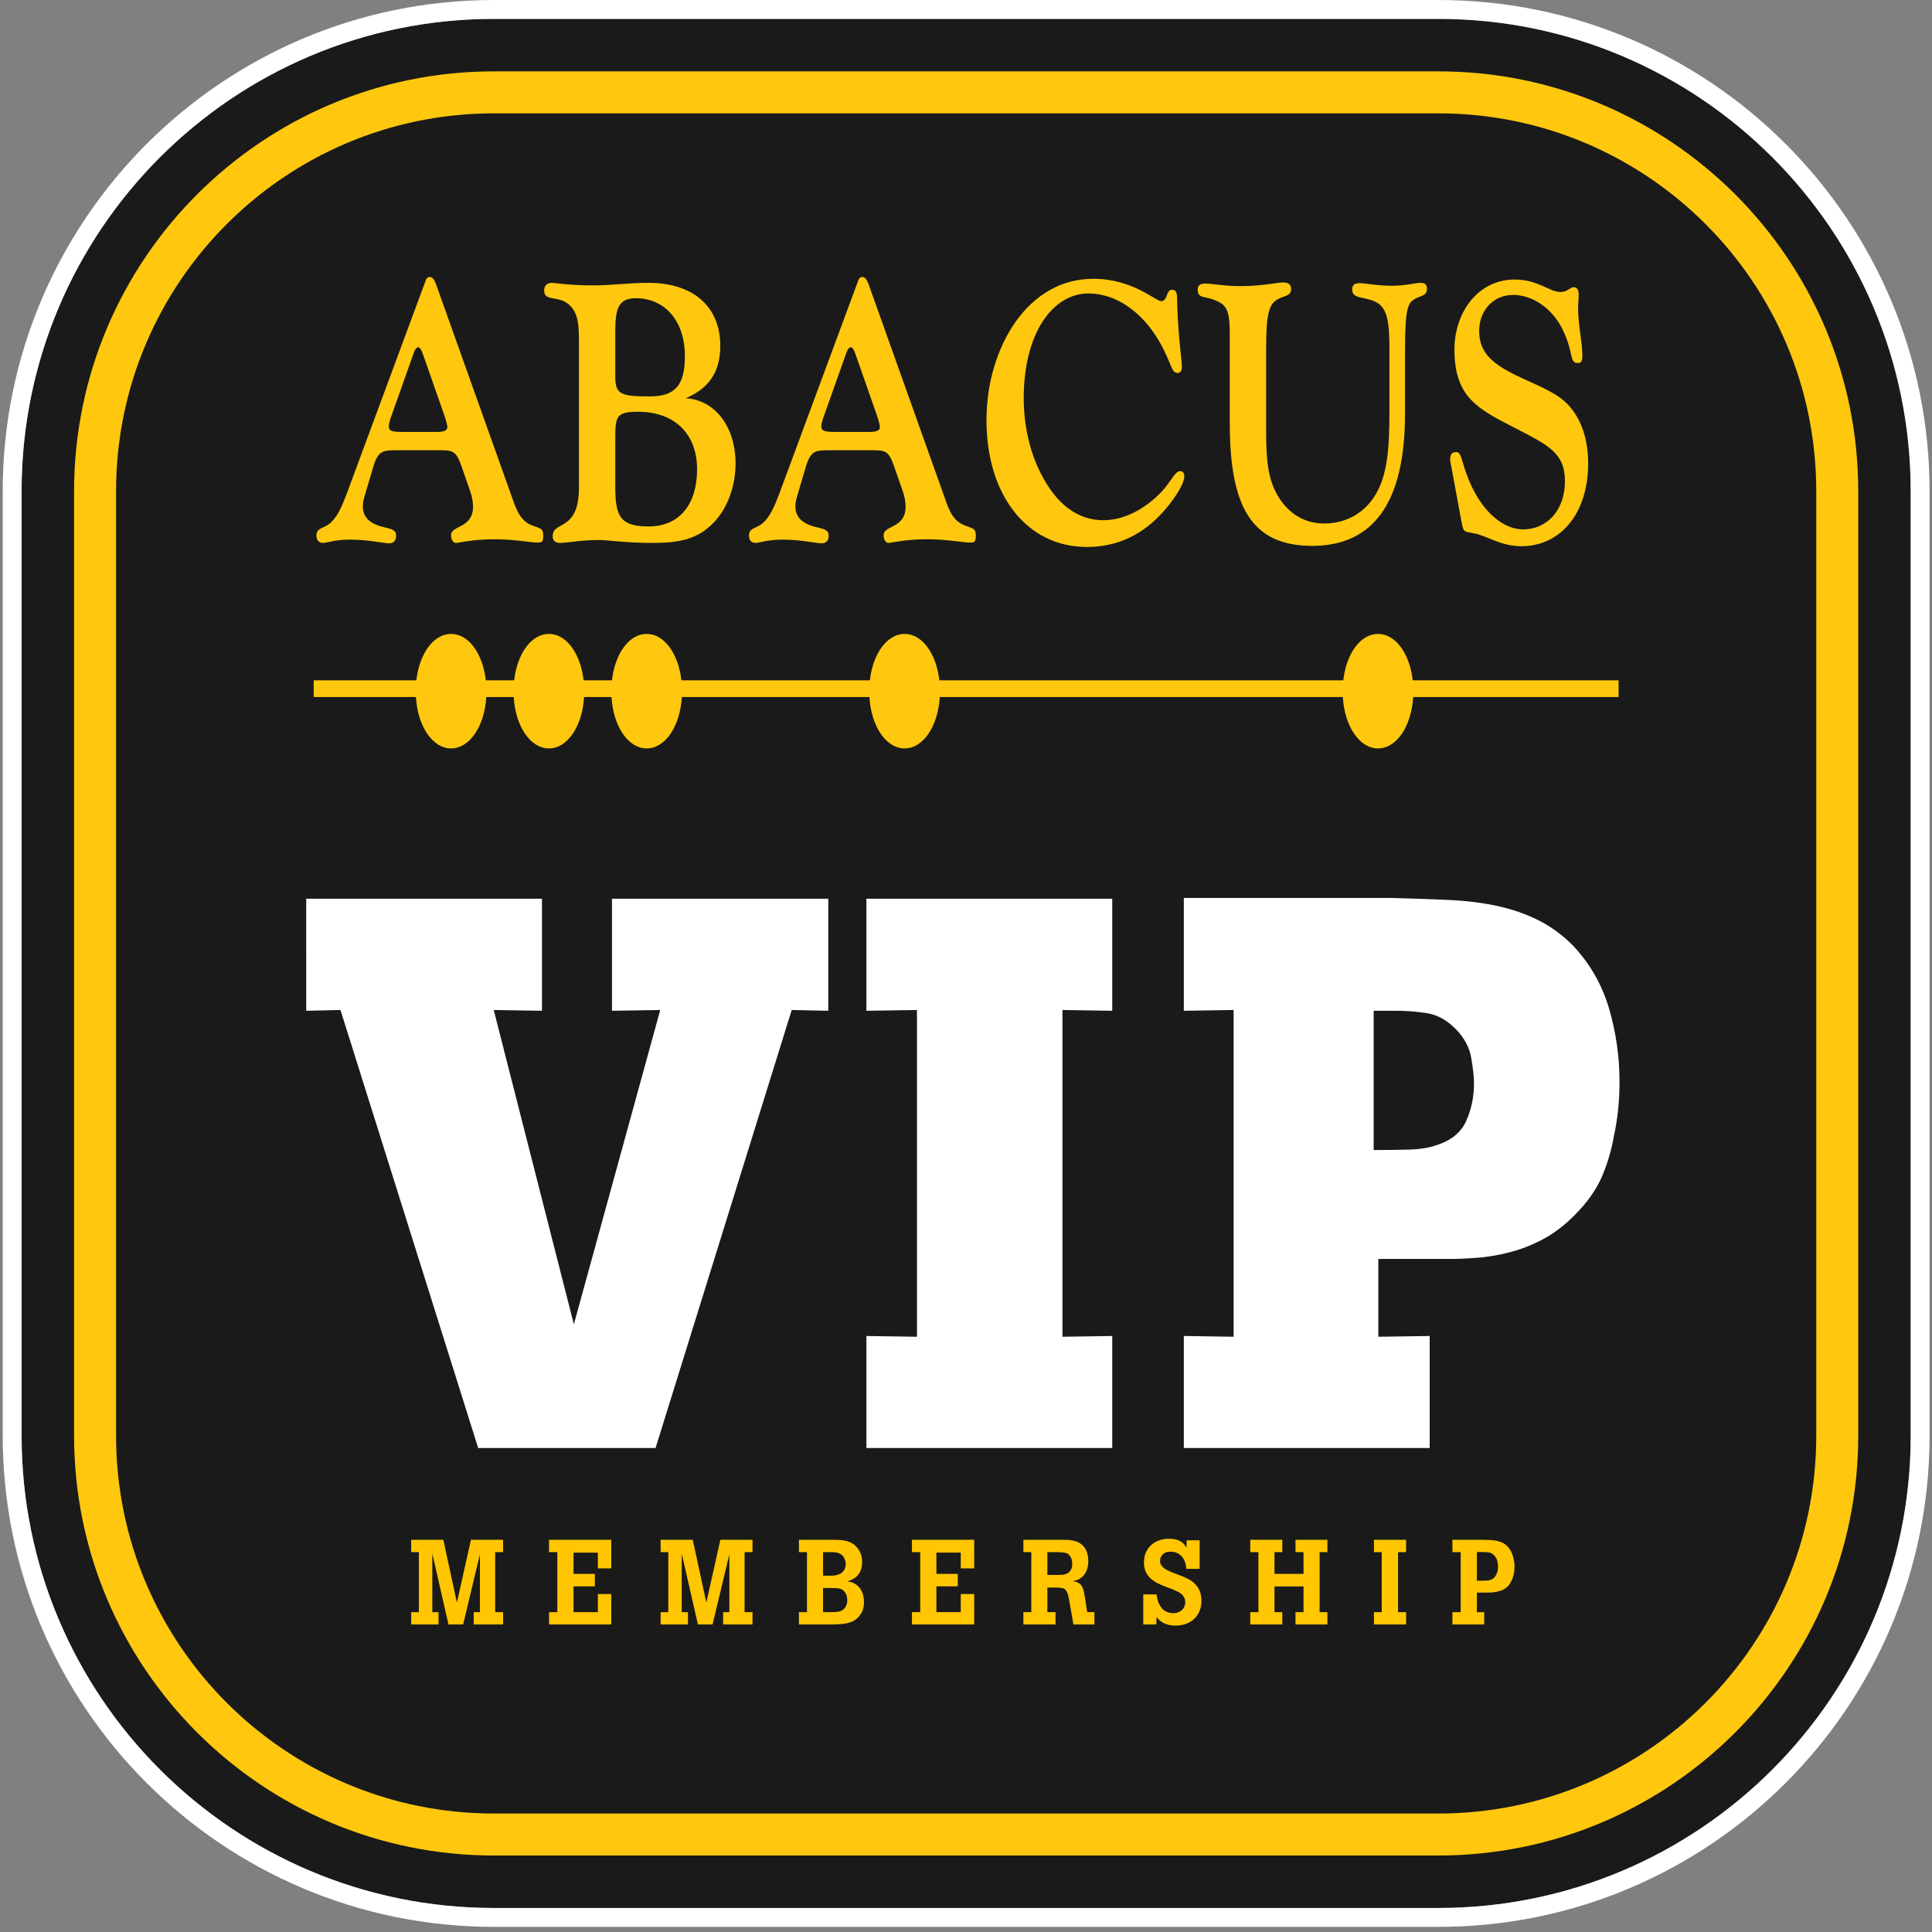
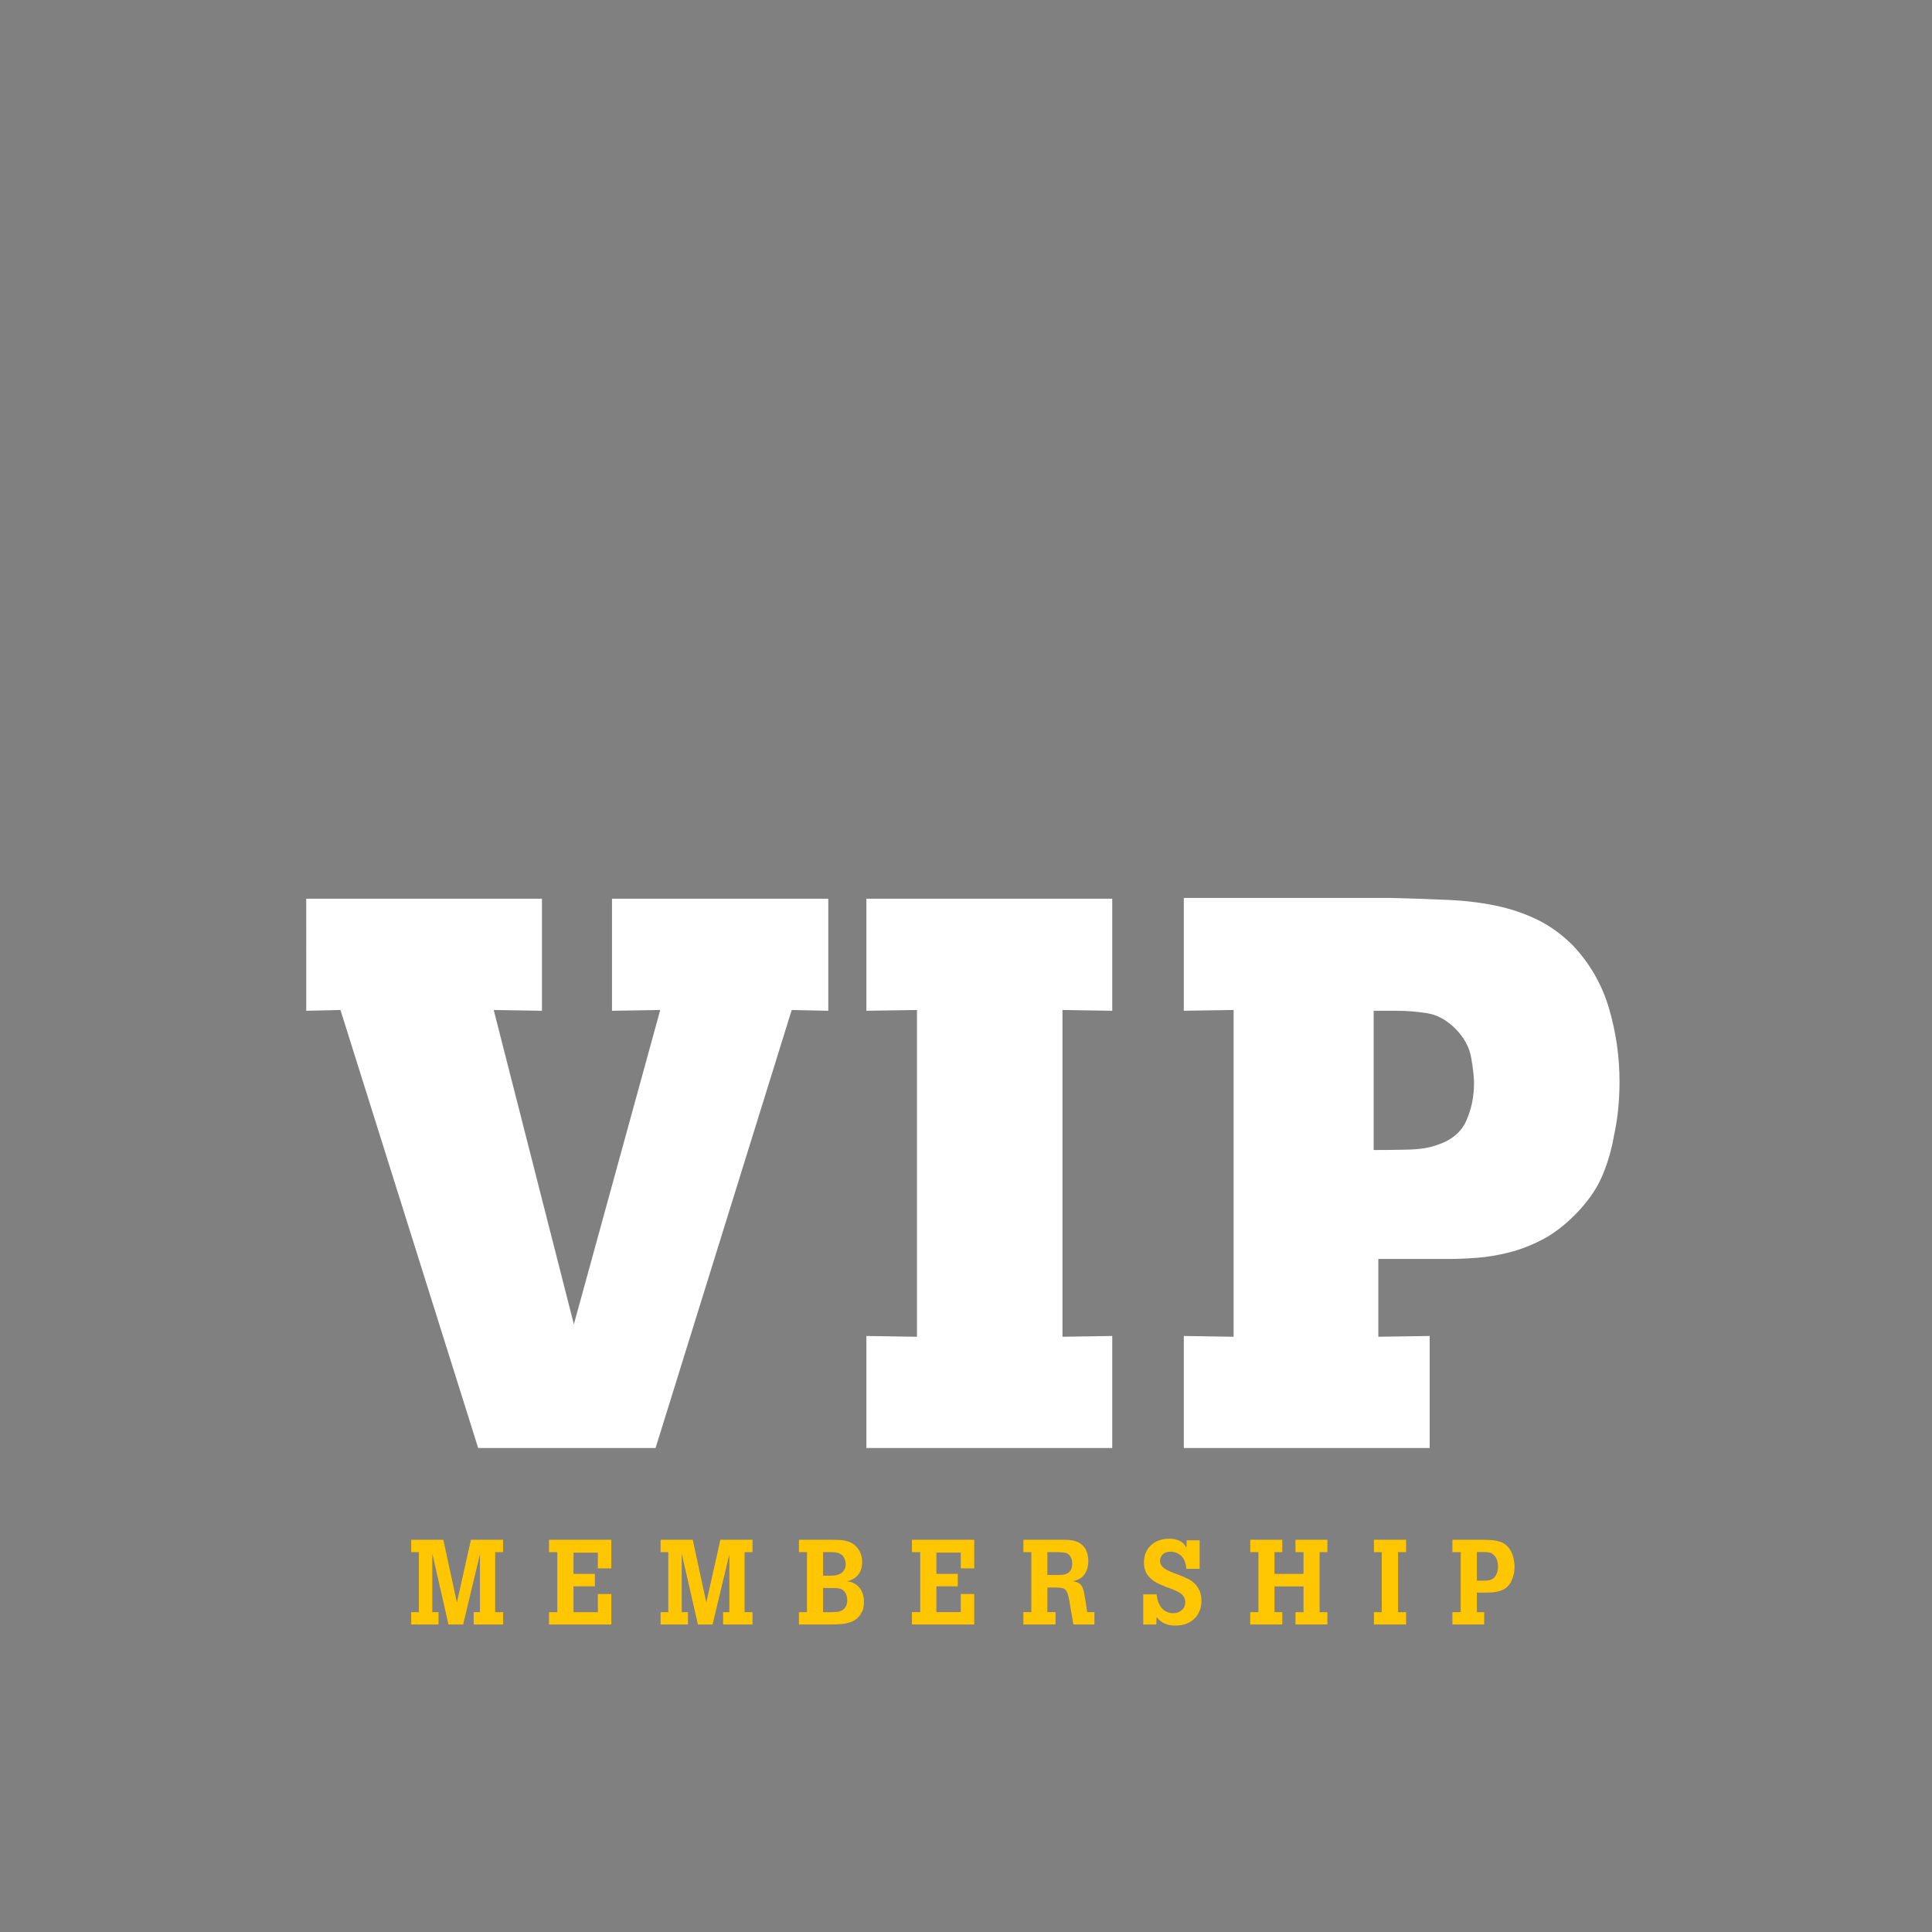
<svg xmlns="http://www.w3.org/2000/svg" clip-rule="evenodd" fill-rule="evenodd" stroke-linejoin="round" stroke-miterlimit="2" viewBox="0 0 1242 1242">
  <rect x="0" y="0" width="1242" height="1242" fill="#808080" stroke="none" />
-   <path d="m1228.31 315.748c0-167.563-136.04-303.604-303.604-303.604h-607.208c-167.564 0-303.605 136.041-303.605 303.604v607.209c0 167.564 136.041 303.604 303.605 303.604h607.208c167.564 0 303.604-136.04 303.604-303.604z" fill="#1a1a1a" />
-   <path d="m1240.45 315.748v607.209c0 174.266-141.482 315.748-315.748 315.748h-607.208c-174.267 0-315.749-141.482-315.749-315.748v-607.209c0-174.266 141.482-315.748 315.749-315.748h607.208c174.266 0 315.748 141.482 315.748 315.748zm-12.144 0c0-167.563-136.04-303.604-303.604-303.604h-607.208c-167.564 0-303.605 136.041-303.605 303.604v607.209c0 167.564 136.041 303.604 303.605 303.604h607.208c167.564 0 303.604-136.04 303.604-303.604z" fill="#fff" />
-   <path d="m1194.58 315.748v607.209c0 148.945-120.925 269.87-269.871 269.87h-607.208c-148.946 0-269.871-120.925-269.871-269.87v-607.209c0-148.945 120.925-269.87 269.871-269.87h607.208c148.946 0 269.871 120.925 269.871 269.87zm-26.988 0c0-134.051-108.832-242.883-242.883-242.883h-607.208c-134.051 0-242.884 108.832-242.884 242.883v607.209c0 134.051 108.833 242.883 242.884 242.883h607.208c134.051 0 242.883-108.832 242.883-242.883z" fill="#ffc80e" />
  <path d="m264.337 989.87h20.669l8.715 40.336 9.023-40.336h20.669v7.944h-5.09v38.562h5.09v7.943h-18.895v-7.943h4.01v-37.174l-10.797 45.117h-9.409l-10.411-45.58v37.637h4.01v7.943h-17.584v-7.943h4.936v-38.562h-4.936zm88.614 0h40.027v18.356h-8.637v-10.104h-15.656v13.651h13.728v8.021h-13.728v16.582h15.656v-11.646h8.637v19.589h-40.027v-7.943h5.322v-38.562h-5.322zm71.725 0h20.669l8.715 40.336 9.023-40.336h20.669v7.944h-5.09v38.562h5.09v7.943h-18.895v-7.943h4.011v-37.174l-10.798 45.117h-9.409l-10.411-45.58v37.637h4.01v7.943h-17.584v-7.943h4.936v-38.562h-4.936zm110.44 0c1.491 0 2.893.026 4.204.077 1.311.052 2.545.193 3.702.425 1.156.231 2.262.565 3.316 1.002s2.069 1.041 3.046 1.813c.463.411.977.938 1.543 1.581.565.642 1.092 1.414 1.581 2.313.488.9.899 1.916 1.234 3.047.334 1.131.501 2.39.501 3.779 0 1.285-.129 2.545-.386 3.779s-.719 2.416-1.388 3.547c-.72 1.183-1.645 2.186-2.776 3.008-1.131.823-2.314 1.44-3.548 1.851l-1.62.463 1.62.231c1.183.257 2.327.707 3.432 1.35s2.095 1.504 2.969 2.584c.874 1.079 1.568 2.39 2.083 3.933.514 1.542.771 3.316.771 5.321 0 2.623-.476 4.808-1.427 6.556s-2.069 3.136-3.355 4.164c-1.08.875-2.249 1.543-3.509 2.006-1.26.462-2.584.809-3.972 1.041-1.388.231-2.815.373-4.28.424s-2.969.103-4.512.154h-20.746v-7.943h5.167v-38.562h-5.167v-7.944zm-6.015 31.004v15.502h5.784c1.08-.052 2.108-.103 3.085-.155.977-.051 1.902-.282 2.776-.694.36-.154.772-.398 1.234-.732.463-.335.887-.759 1.273-1.273s.72-1.157 1.003-1.928c.282-.771.424-1.697.424-2.777 0-.771-.116-1.671-.347-2.699-.232-1.028-.682-1.954-1.35-2.776-.874-1.131-1.877-1.813-3.008-2.044s-2.159-.373-3.085-.424zm0-23.06v15.116h4.936c.668 0 1.362-.026 2.082-.077s1.491-.206 2.314-.463c1.079-.308 1.966-.745 2.66-1.311.695-.565 1.234-1.182 1.62-1.851.386-.668.643-1.337.771-2.005.129-.668.193-1.26.193-1.774 0-.72-.09-1.388-.27-2.005s-.398-1.208-.655-1.774c-.463-.925-1.016-1.632-1.659-2.121-.642-.488-1.311-.861-2.005-1.118s-1.375-.424-2.043-.501c-.669-.077-1.26-.116-1.774-.116zm57.148-7.944h40.027v18.356h-8.638v-10.104h-15.656v13.651h13.728v8.021h-13.728v16.582h15.656v-11.646h8.638v19.589h-40.027v-7.943h5.322v-38.562h-5.322zm97.484 0c.874 0 1.825.026 2.853.077 1.029.052 2.057.18 3.085.386 1.029.206 2.044.514 3.047.925 1.002.412 1.941 1.003 2.815 1.774 1.491 1.286 2.545 2.854 3.162 4.705s.925 3.753.925 5.707c0 2.108-.27 3.92-.81 5.437-.539 1.517-1.234 2.777-2.082 3.779-.848 1.003-1.787 1.787-2.815 2.352-1.028.566-2.031.952-3.008 1.157-.257.103-.501.167-.732.193-.232.026-.476.064-.733.116l1.62.231c1.233.309 2.223.759 2.969 1.35.745.591 1.337 1.349 1.774 2.275.437.925.771 1.979 1.002 3.162.232 1.183.476 2.494.733 3.933l1.388 8.947h4.627v7.943h-13.496l-2.854-16.427c-.205-.977-.411-1.877-.617-2.699-.205-.823-.514-1.568-.925-2.237-.771-1.182-1.671-1.864-2.699-2.044-1.029-.18-2.134-.295-3.317-.347h-6.324v15.811h5.245v7.943h-20.669v-7.943h5.09v-38.562h-5.09v-7.944zm-10.412 7.944v14.653h7.481c.669 0 1.478-.038 2.43-.115.951-.077 1.876-.347 2.776-.81s1.671-1.183 2.314-2.16c.642-.976.964-2.365.964-4.164 0-.771-.077-1.53-.232-2.275-.154-.746-.437-1.453-.848-2.121-.823-1.44-1.864-2.288-3.124-2.545-1.259-.257-2.763-.412-4.511-.463zm70.182 27.147c.155 1.029.334 2.044.54 3.047.206 1.002.566 2.018 1.08 3.046 1.028 2.211 2.378 3.766 4.049 4.666s3.329 1.35 4.974 1.35c.977 0 1.941-.155 2.892-.463.952-.309 1.787-.758 2.507-1.35.72-.591 1.298-1.324 1.735-2.198s.656-1.902.656-3.085c0-1.131-.206-2.095-.617-2.892-.412-.797-.926-1.491-1.543-2.082s-1.272-1.067-1.966-1.427-1.324-.668-1.89-.925c-1.491-.72-2.995-1.337-4.512-1.851-1.516-.514-3.02-1.106-4.511-1.774-1.697-.669-3.239-1.44-4.628-2.314-1.388-.874-2.596-1.889-3.624-3.046-1.029-1.157-1.826-2.481-2.391-3.972-.566-1.491-.849-3.239-.849-5.244 0-2.571.45-4.808 1.35-6.71.9-1.903 2.108-3.496 3.625-4.782 1.517-1.285 3.239-2.236 5.167-2.853s3.92-.926 5.977-.926c1.8 0 3.329.18 4.589.54s2.288.797 3.085 1.311 1.439 1.054 1.928 1.62c.488.565.861 1.079 1.118 1.542.103.206.257.463.463.771l.154-4.781h8.33v18.355h-8.561c-.052-.36-.103-.835-.154-1.427-.052-.591-.18-1.247-.386-1.966-.206-.72-.476-1.466-.81-2.237s-.81-1.491-1.427-2.159c-.771-.926-1.786-1.697-3.046-2.314s-2.686-.926-4.28-.926c-2.263 0-3.959.605-5.09 1.813-1.132 1.208-1.697 2.558-1.697 4.049 0 .925.193 1.748.578 2.468.386.72.887 1.349 1.504 1.889s1.298 1.003 2.044 1.389c.745.385 1.452.732 2.121 1.041 1.388.617 2.789 1.182 4.203 1.696 1.414.515 2.815 1.054 4.203 1.62.977.411 2.147.951 3.509 1.62 1.363.668 2.674 1.593 3.934 2.776 1.259 1.183 2.326 2.686 3.2 4.512.874 1.825 1.311 4.074 1.311 6.748 0 2.365-.398 4.525-1.195 6.478-.797 1.954-1.915 3.625-3.355 5.013-1.44 1.389-3.175 2.468-5.206 3.24-2.031.771-4.306 1.156-6.825 1.156-1.954 0-3.612-.192-4.975-.578-1.362-.386-2.519-.874-3.47-1.465-.951-.592-1.735-1.196-2.352-1.813s-1.106-1.157-1.466-1.619l-.154 4.781h-8.406v-19.358zm60.233-35.091h20.592v7.944h-5.013v13.959h18.664v-13.959h-5.167v-7.944h20.515v7.944h-5.013v38.562h5.013v7.943h-20.515v-7.943h5.167v-16.505h-18.664v16.505h5.013v7.943h-20.592v-7.943h5.245v-38.562h-5.245zm100.184 0v7.944h-5.168v38.562h5.168v7.943h-20.67v-7.943h5.014v-38.562h-5.014v-7.944zm45.502 33.934v12.572h4.705v7.943h-20.438v-7.943h5.322v-38.562h-5.322v-7.944h18.895c1.851 0 3.574.039 5.167.116 1.594.077 3.085.257 4.474.54 1.388.283 2.686.732 3.894 1.349 1.209.617 2.327 1.492 3.355 2.623 1.44 1.645 2.494 3.637 3.162 5.977.669 2.339 1.003 4.537 1.003 6.594 0 .462-.039 1.247-.116 2.352s-.295 2.314-.655 3.625-.9 2.661-1.62 4.049-1.697 2.571-2.931 3.547c-.925.772-1.953 1.363-3.085 1.774-1.131.412-2.249.72-3.354.926-1.106.205-2.198.334-3.278.385-1.08.052-2.031.077-2.854.077zm0-26.067v18.432h3.548c1.131 0 2.198-.038 3.2-.115 1.003-.078 1.916-.322 2.738-.733.155-.051.45-.219.887-.501.437-.283.887-.733 1.35-1.35s.887-1.44 1.272-2.468c.386-1.028.579-2.314.579-3.856 0-1.286-.154-2.532-.463-3.741-.308-1.208-.9-2.3-1.774-3.277-1.028-1.183-2.146-1.877-3.355-2.083-1.208-.205-2.403-.308-3.586-.308z" fill="#ffc601" />
  <path d="m196.858 577.761h151.547v72.022l-31.01-.5 51.516 202.062 55.517-202.062-31.01.5v-72.022h139.043v72.022l-23.507-.5-87.527 281.587h-114.035l-88.527-281.587-22.007.5zm360.111 0h158.048v72.022l-32.009-.5v210.065l32.009-.501v72.023h-158.048v-72.023l32.51.501v-210.065l-32.51.5zm204.063-.5h134.041c12.671.333 24.591.75 35.761 1.25s21.507 1.751 31.01 3.751c9.502 2.001 18.339 5.002 26.508 9.003s15.755 9.503 22.757 16.505c11.003 11.67 18.755 25.174 23.257 40.513 4.501 15.338 6.752 31.009 6.752 47.014 0 12.337-1.167 23.841-3.501 34.511-1.667 9.669-4.335 18.672-8.003 27.008-3.667 8.336-9.503 16.505-17.505 24.508-6.669 6.668-13.504 11.837-20.506 15.504-7.002 3.668-14.088 6.419-21.257 8.253s-14.088 3.001-20.756 3.501c-6.669.5-12.671.75-18.006.75h-45.514v50.016l33.01-.501v72.023h-158.048v-72.023l32.01.501v-210.065l-32.01.5zm122.037 72.522v89.528c6.669 0 13.838-.084 21.507-.25 7.669-.167 13.837-1.084 18.506-2.751 9.669-3.001 16.171-8.253 19.506-15.755 3.334-7.503 5.001-15.588 5.001-24.258 0-3.667-.583-9.002-1.75-16.005-1.167-7.002-4.585-13.337-10.254-19.005-5.668-5.669-11.837-9.003-18.505-10.004-6.669-1-13.004-1.5-19.006-1.5z" fill="#fff" />
-   <path d="m908.186 437.342h132.356v10.725h-132.064c-1.132 18.814-10.656 33.056-22.613 33.056-11.963 0-21.494-14.242-22.625-33.056h-259.082c-1.131 18.814-10.659 33.056-22.619 33.056-11.965 0-21.495-14.242-22.625-33.056h-120.567c-1.129 18.814-10.659 33.056-22.622 33.056-11.964 0-21.494-14.242-22.624-33.056h-17.62c-1.13 18.814-10.659 33.056-22.62 33.056-11.962 0-21.49-14.242-22.619-33.056h-17.639c-1.128 18.814-10.655 33.056-22.614 33.056-11.961 0-21.491-14.242-22.62-33.056h-65.709v-10.725h65.999c1.96-17.187 11.06-29.83 22.33-29.83s20.365 12.643 22.323 29.83h18.22c1.961-17.187 11.058-29.83 22.329-29.83 11.27 0 20.369 12.643 22.329 29.83h18.201c1.961-17.187 11.061-29.83 22.334-29.83 11.272 0 20.372 12.643 22.332 29.83h121.147c1.96-17.187 11.061-29.83 22.335-29.83 11.269 0 20.367 12.643 22.328 29.83h259.664c1.96-17.187 11.061-29.83 22.334-29.83 11.267 0 20.361 12.643 22.321 29.83zm-255.573-230.086c12.755-18.133 30.025-28.024 50.24-28.024 25.315 0 40.035 14.365 43.567 14.365 4.316 0 3.14-7.3 6.868-7.3 3.924 0 3.337 3.532 3.533 10.597.784 21.432 2.943 34.619 2.943 38.624 0 3.06-.982 4.237-2.748 4.237-4.315 0-3.728-6.593-12.168-20.959-11.185-18.841-27.866-30.144-45.136-30.144-22.765 0-41.604 25.198-41.604 67.353 0 17.427 3.924 34.855 11.185 48.748 10.008 19.546 23.55 29.674 40.036 29.674 12.756 0 26.296-6.595 37.68-18.604 6.084-6.596 8.241-12.954 11.773-12.954 1.57 0 2.553 1.178 2.553 3.533 0 3.532-4.123 11.774-12.952 21.9-13.541 15.544-30.222 23.316-49.651 23.316-38.662 0-64.567-33.442-64.567-81.484 0-23.549 6.673-45.922 18.448-62.878zm282.384 17.427c0-23.785 15.112-44.98 38.661-44.98 15.113 0 22.374 8.008 29.44 8.008 4.708 0 6.278-3.064 8.242-3.064 2.746 0 3.533 1.65 3.533 5.182 0 2.589-.392 5.181-.392 8.244 0 10.832 2.747 22.135 2.747 30.378 0 3.532-.59 4.947-2.945 4.947-5.692 0-2.355-6.83-10.011-22.137-6.867-13.424-19.231-21.667-31.595-21.667-12.953 0-21.784 10.361-21.784 23.077 0 14.603 9.029 21.904 27.477 30.383 13.147 6.121 23.746 10.125 30.81 18.367 7.653 8.949 11.777 21.431 11.777 36.502 0 32.5-18.057 53.225-42.982 53.225-13.147 0-22.371-6.83-30.221-8.244-7.26-1.412-6.869-.471-8.437-8.713l-6.28-33.913c-.591-2.591-.787-4.003-.787-4.238 0-3.533.591-5.416 3.926-5.416 3.924 0 2.946 7.063 9.812 21.9 8.242 17.428 20.803 27.789 33.165 27.789 14.917 0 26.887-11.774 26.887-31.086 0-18.367-11.383-23.312-32.184-34.147-23.944-12.246-38.859-19.782-38.859-50.397zm-137.363-40.742c14.128 0 22.958-2.354 27.08-2.354 3.533 0 5.299 1.179 5.299 4.239 0 4.947-5.102 4.003-9.811 7.301-6.085 4.238-6.28 15.307-6.28 38.621v40.976c0 16.957.195 30.852 5.496 42.156 6.476 13.659 17.66 21.666 31.791 21.666 12.951 0 24.139-5.65 31.401-16.015 9.028-12.716 10.596-30.379 10.596-55.577v-40.742c0-16.72-1.177-26.375-8.831-30.144-8.046-3.766-15.11-1.65-15.11-8.007 0-3.06 1.765-4.003 4.904-4.003 4.122 0 10.991 1.649 20.41 1.649 9.226 0 15.308-1.884 18.451-1.884 2.942 0 4.315.943 4.315 3.768 0 5.417-5.103 4.003-9.813 8.006-4.317 3.768-4.317 16.958-4.317 42.391v30.145c0 56.518-20.018 84.78-59.66 84.78-39.643 0-52.988-26.143-52.988-79.129v-57.463c0-14.366-1.962-18.133-8.635-20.959-7.26-3.297-11.971-1.179-11.971-7.065 0-3.06 1.571-4.004 5.102-4.004 4.122 0 11.776 1.648 22.571 1.648zm-524.353-2.59c.784-2.119 1.177-3.296 3.139-3.296 1.374 0 2.747 1.648 3.729 4.237l50.044 140.359c2.747 7.772 5.494 12.482 11.774 15.071 5.298 2.12 7.262 1.65 7.262 6.596 0 4.001-.786 4.474-3.533 4.474-5.102 0-14.522-2.12-27.671-2.12-14.719 0-22.961 2.356-24.924 2.356-1.766 0-3.14-2.12-3.14-4.946 0-6.594 14.13-4.24 14.13-18.37 0-2.825-.588-6.593-1.962-10.361l-5.496-15.778c-3.336-9.657-5.691-10.127-13.541-10.127h-27.671c-8.831 0-12.166 0-15.308 10.127l-5.298 17.897c-.982 3.061-1.57 5.651-1.57 8.006 0 7.065 4.514 11.306 13.541 13.426 4.711 1.175 7.851 1.646 7.851 5.416 0 3.296-1.571 4.945-4.514 4.945-4.122 0-12.756-2.355-25.317-2.355-9.42 0-14.914 2.12-17.074 2.12-2.747 0-4.316-1.649-4.316-4.71 0-4.946 4.316-4.476 8.242-7.536 5.299-4.241 8.242-11.306 12.168-21.902zm-23.355 92.787c0 3.062 2.552 3.532 8.832 3.532h22.568c4.317 0 6.28-1.176 6.28-3.061 0-.471-.391-3.06-1.765-7.065l-13.935-39.8c-.981-3.061-2.158-4.473-2.943-4.473-.981 0-2.159 1.176-2.943 3.532l-14.719 41.448c-.982 2.827-1.375 4.945-1.375 5.887zm301.43-92.787c.784-2.119 1.175-3.296 3.14-3.296 1.373 0 2.747 1.648 3.727 4.237l50.042 140.359c2.749 7.772 5.496 12.482 11.776 15.071 5.3 2.12 7.261 1.65 7.261 6.596 0 4.001-.785 4.474-3.532 4.474-5.103 0-14.523-2.12-27.67-2.12-14.721 0-22.961 2.356-24.924 2.356-1.766 0-3.139-2.12-3.139-4.946 0-6.594 14.129-4.24 14.129-18.37 0-2.825-.589-6.593-1.963-10.361l-5.495-15.778c-3.336-9.657-5.691-10.127-13.541-10.127h-27.671c-8.832 0-12.167 0-15.307 10.127l-5.3 17.897c-.981 3.061-1.569 5.651-1.569 8.006 0 7.065 4.513 11.306 13.54 13.426 4.711 1.175 7.852 1.646 7.852 5.416 0 3.296-1.572 4.945-4.515 4.945-4.121 0-12.755-2.355-25.316-2.355-9.42 0-14.916 2.12-17.074 2.12-2.747 0-4.318-1.649-4.318-4.71 0-4.946 4.318-4.476 8.243-7.536 5.3-4.241 8.243-11.306 12.167-21.902zm-23.355 92.787c0 3.062 2.551 3.532 8.831 3.532h22.569c4.318 0 6.28-1.176 6.28-3.061 0-.471-.391-3.06-1.766-7.065l-13.933-39.8c-.982-3.061-2.16-4.473-2.944-4.473-.983 0-2.161 1.176-2.945 3.532l-14.719 41.448c-.981 2.827-1.373 4.945-1.373 5.887zm-146.201-90.666c10.794 0 22.568-1.649 34.933-1.649 30.027 0 46.315 16.25 46.315 40.504 0 16.722-7.261 27.32-22.176 33.678 19.035 1.178 31.989 18.604 31.989 41.918 0 14.6-5.103 28.497-13.738 37.681-10.597 11.305-22.962 13.424-39.642 13.424-17.271 0-28.85-1.883-34.54-1.883-11.58 0-20.215 1.883-24.925 1.883-3.14 0-4.71-1.648-4.71-4.24 0-5.415 4.122-5.651 9.028-9.184 5.495-4.238 7.85-11.304 7.85-22.136v-92.316c0-11.541-.196-18.606-5.299-24.258-7.065-7.771-17.073-2.355-17.073-10.126 0-3.061 1.766-4.945 5.103-4.945 1.57 0 10.4 1.649 26.885 1.649zm13.738 129.758c0 18.84 3.336 25.201 21.39 25.201 20.214 0 31.205-14.602 31.205-36.739 0-22.607-14.327-36.974-37.876-36.974-13.934 0-14.719 2.826-14.719 16.956zm0-70.884c0 11.304 3.925 12.481 22.176 12.481 16.289 0 22.57-7.065 22.57-25.905 0-23.077-13.346-37.208-31.402-37.208-11.381 0-13.344 6.595-13.344 21.431z" fill="#ffc80e" />
</svg>